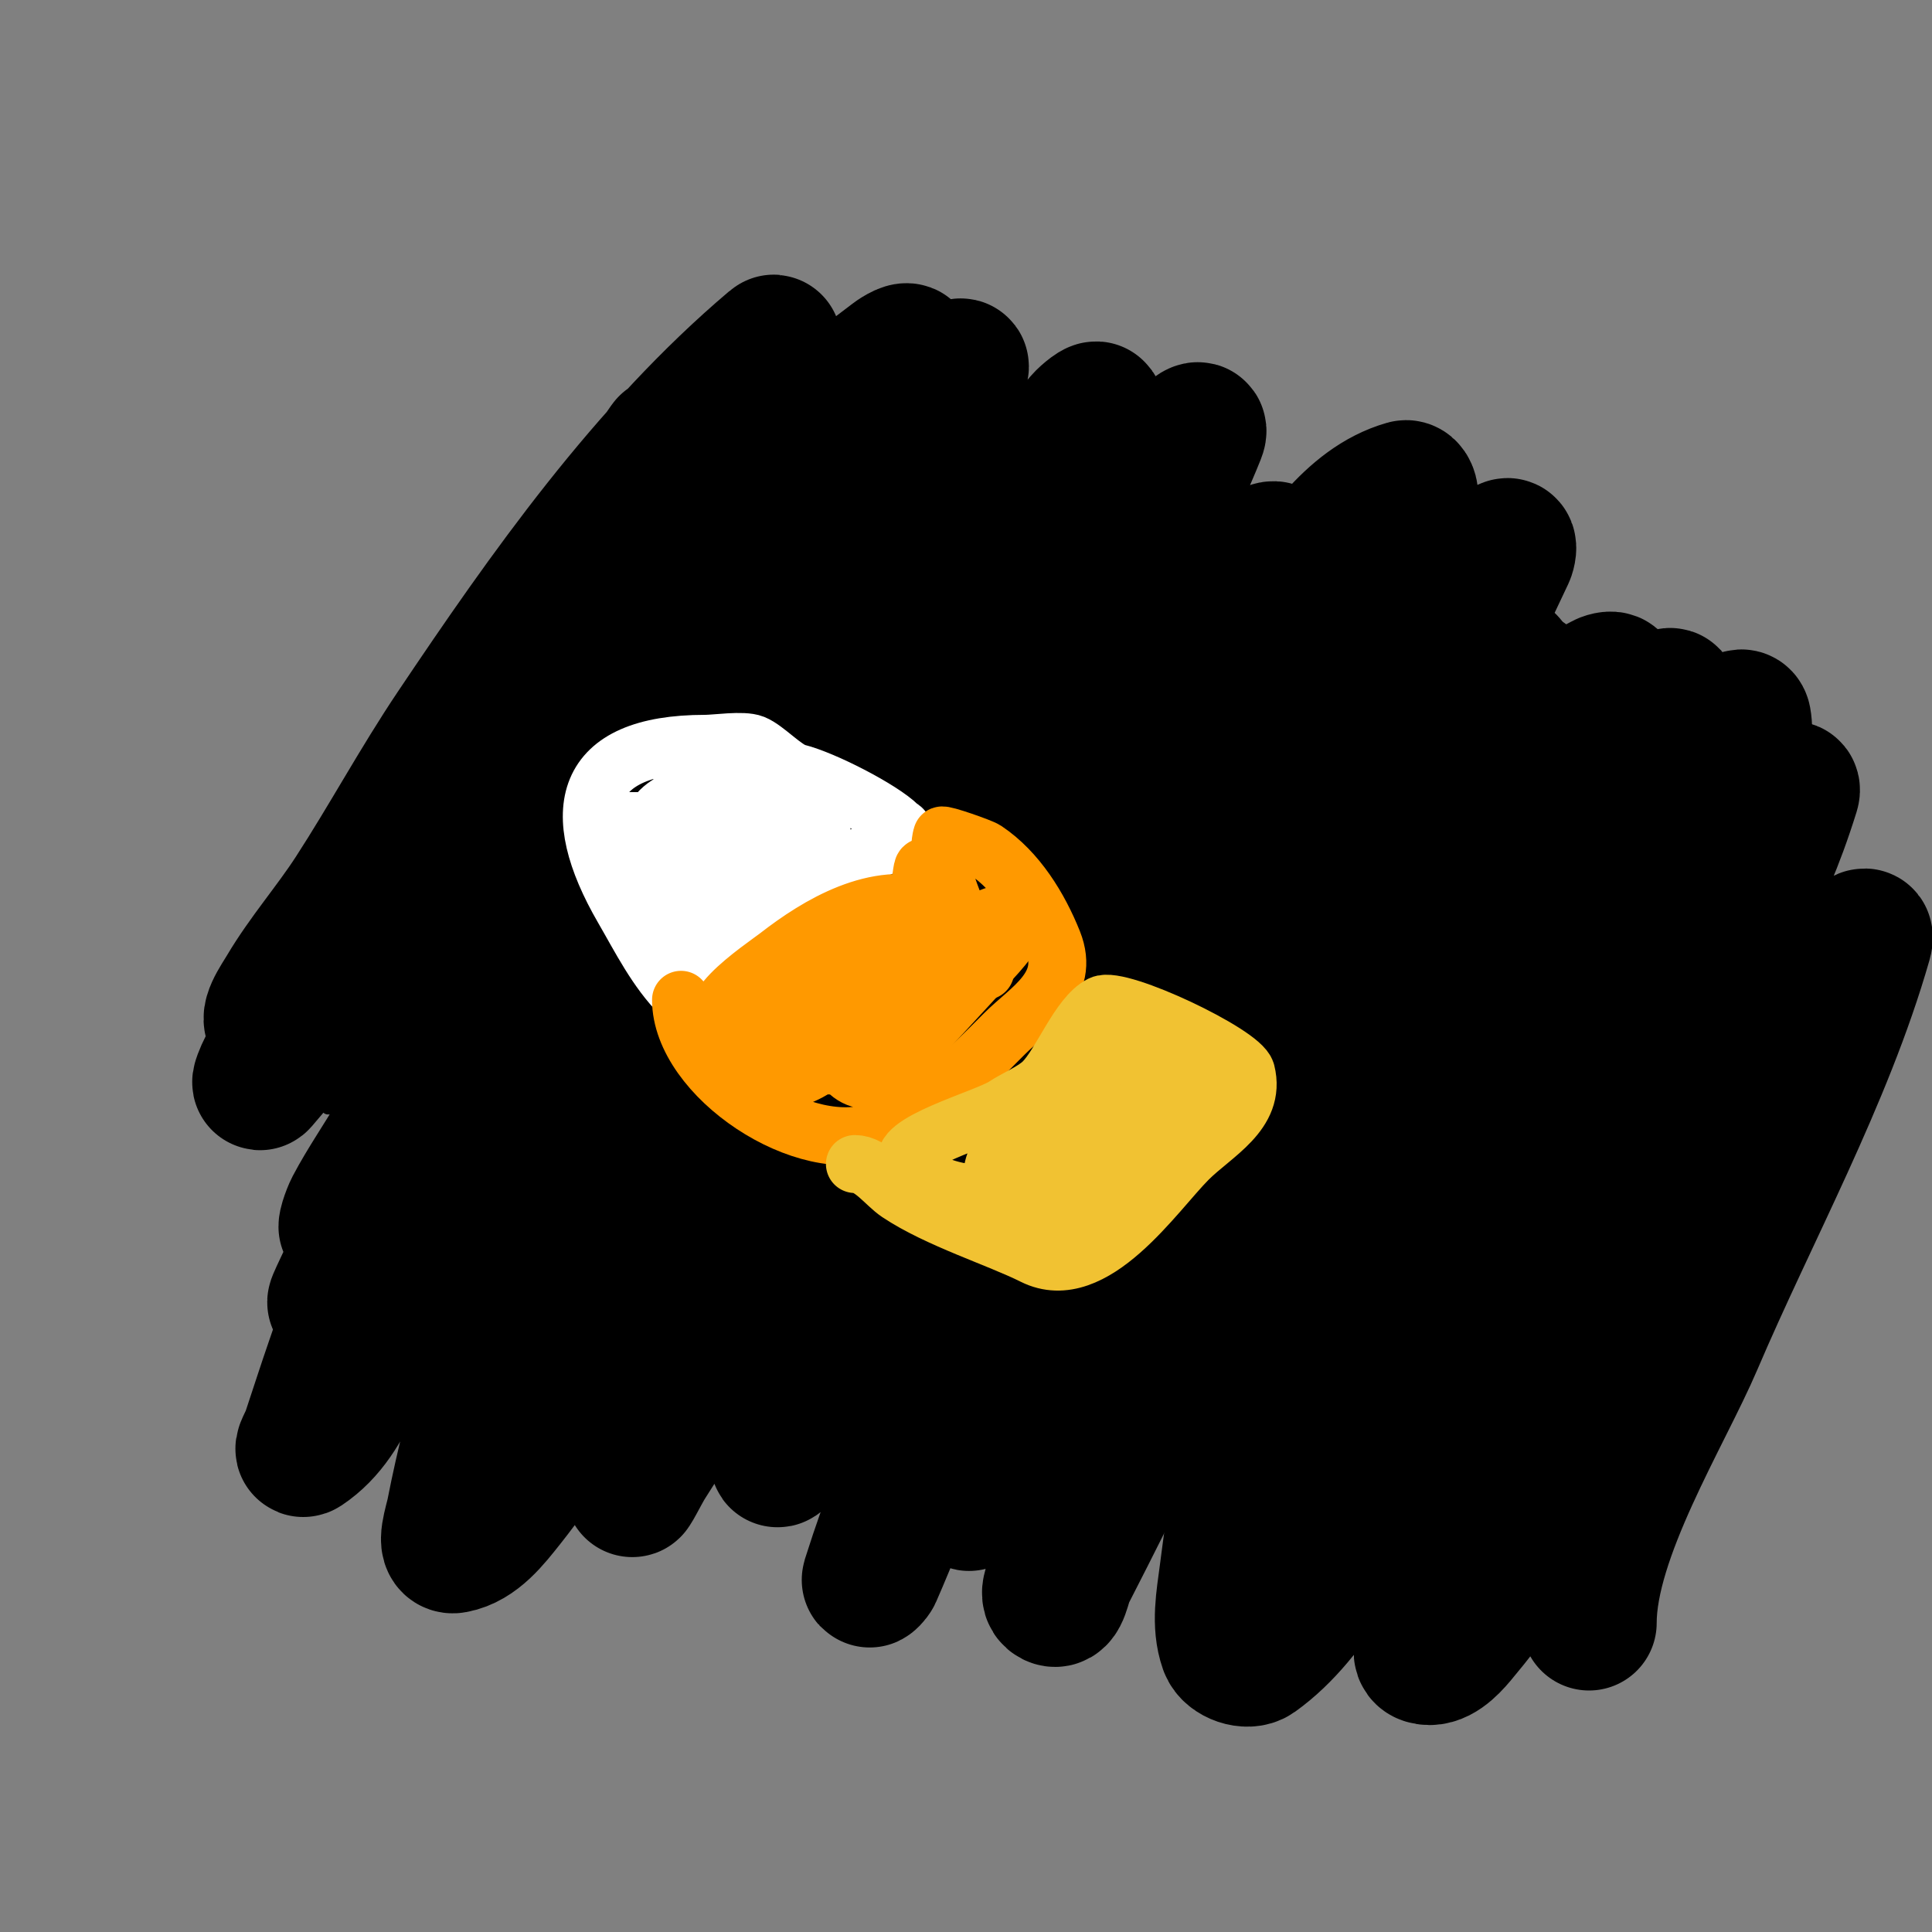
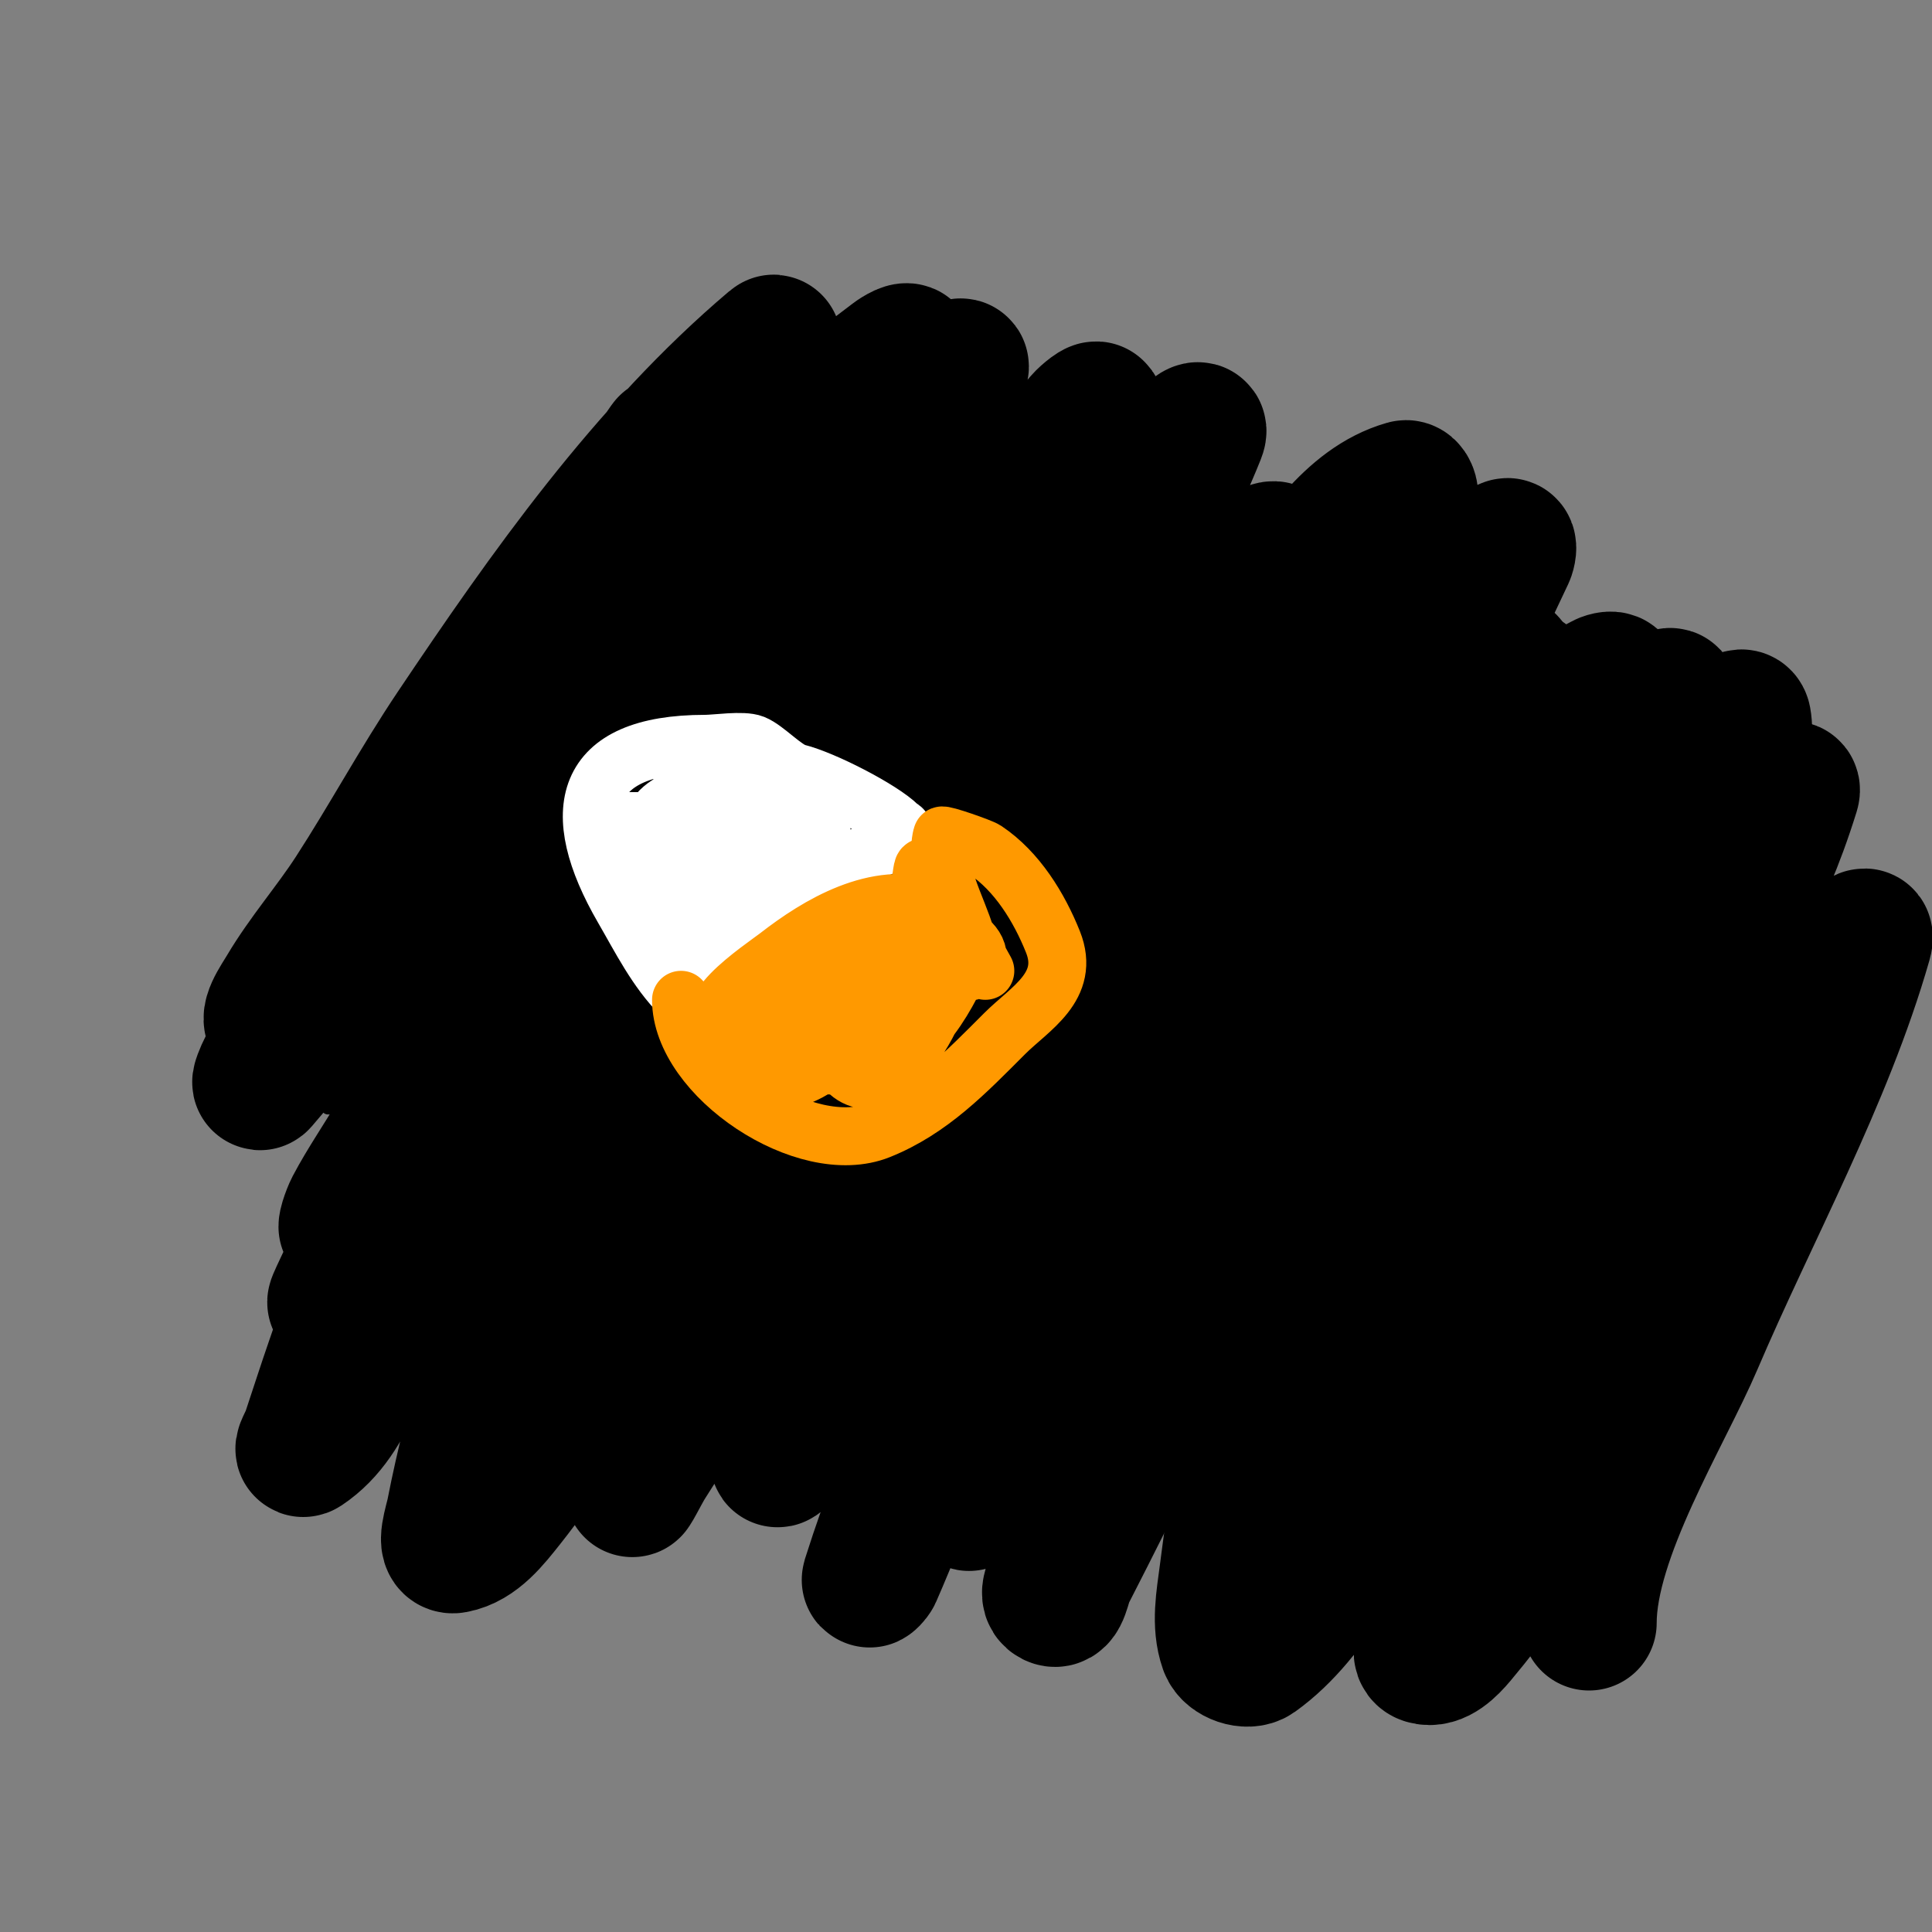
<svg xmlns="http://www.w3.org/2000/svg" viewBox="0 0 400 400" version="1.1">
  <rect x="0" y="0" width="400" height="400" fill="#808080" stroke="none" />
  <g fill="none" stroke="#000000" stroke-width="3" stroke-linecap="round" stroke-linejoin="round">
    <path d="M194,91c-42.853,19.778 -63.649,51.721 -85,93c-7.8,15.079 -14.502,36.003 -25,50c-0.2,0.267 -0.122,-0.69 0,-1c3.554,-9.045 6.434,-18.421 11,-27c6.475,-12.164 14.572,-23.393 22,-35c18.988,-29.668 30.225,-48.429 53,-75c6.443,-7.516 13.763,-14.245 21,-21c2.778,-2.593 6.032,-4.626 9,-7c0.368,-0.294 1.274,-1.384 1,-1c-18.442,25.819 -43.958,46.505 -64,71c-10.724,13.107 -20.018,27.32 -30,41c-8.018,10.987 -15.839,22.119 -24,33c-3.842,5.122 -7.764,10.199 -12,15c-0.795,0.901 -3.721,2.961 -3,2c13.885,-18.513 28.777,-36.493 44,-54" />
  </g>
  <g fill="none" stroke="#000000" stroke-width="28" stroke-linecap="round" stroke-linejoin="round">
    <path d="M178,95c-21.557,23.517 -42.089,47.783 -59,75c-13.158,21.176 -24.573,43.387 -37,65c-2.907,5.055 -6.284,9.84 -9,15c-0.64,1.216 -1.972,4.972 -1,4c11.492,-11.492 13.804,-29.428 21,-44c16.02,-32.44 32.538,-61.065 53,-91c7.788,-11.393 15.962,-22.571 25,-33c4.025,-4.645 9.118,-8.266 14,-12c0.837,-0.64 3.149,-2.043 3,-1c-2.236,15.652 -17.945,26.038 -27,39c-20.037,28.68 -37.153,59.338 -54,90c-7.905,14.386 -16.14,28.59 -24,43c-4.217,7.731 -16.69,30.996 -13,23c24.803,-53.741 61.556,-100.541 95,-149c6.933,-10.046 13.602,-20.291 21,-30c3.289,-4.316 7.163,-8.163 11,-12c0.527,-0.527 2.236,-1.707 2,-1c-6.194,18.583 -20.457,37.801 -30,53c-20.403,32.494 -40.331,65.442 -57,100c-5.382,11.157 -10.68,22.39 -15,34c-1.053,2.829 -4.018,9 -1,9c4.485,0 7.103,-5.577 10,-9c8.139,-9.619 16.138,-19.432 23,-30c19.552,-30.11 36.172,-62.071 56,-92c7.813,-11.793 15.718,-23.532 24,-35c4.724,-6.541 9.749,-12.873 15,-19c0.782,-0.913 3.446,-3.116 3,-2c-7.156,17.889 -19.198,33.412 -29,50c-18.787,31.793 -39.684,62.382 -57,95c-6.157,11.599 -10.883,23.906 -16,36c-2.219,5.246 -10.028,20.028 -6,16c8.172,-8.172 13.116,-19.053 19,-29c17.262,-29.18 32.348,-59.689 51,-88c8.804,-13.364 18.46,-26.151 28,-39c6.797,-9.155 13.701,-18.241 21,-27c2.871,-3.445 11.666,-13.164 10,-9c-9.367,23.417 -24.092,44.332 -37,66c-13.287,22.303 -45.987,81.509 -58,105c-7.876,15.401 -16.53,30.59 -22,47c-0.615,1.844 1.966,-3.354 3,-5c6.299,-10.022 12.767,-19.937 19,-30c21.19,-34.207 51.266,-85.863 77,-122c6.614,-9.287 13.296,-18.595 21,-27c3.561,-3.885 14.572,-14.031 13,-9c-10.596,33.907 -36.286,64.047 -54,94c-17.044,28.82 -36.405,61.513 -49,93c-0.35,0.875 1.54,-1.177 2,-2c5.892,-10.544 11.33,-21.335 17,-32c8.33,-15.668 16.315,-31.525 25,-47c16.577,-29.538 39.071,-67.792 60,-95c7.331,-9.53 14.439,-21.697 26,-25c0.717,-0.205 1.222,1.289 1,2c-3.177,10.166 -6.465,20.363 -11,30c-6.162,13.095 -13.737,25.482 -21,38c-17.078,29.432 -35.061,58.427 -50,89c-6.746,13.806 -12.819,27.932 -19,42c-3.486,7.934 -6.51,16.067 -10,24c-0.19,0.431 -1.142,1.45 -1,1c16.64,-52.694 52.545,-113.318 83,-159c6.015,-9.023 34.204,-49.082 49,-55c0.619,-0.248 0.282,1.396 0,2c-4.413,9.456 -8.976,18.854 -14,28c-7.982,14.532 -16.226,28.932 -25,43c-19.241,30.851 -39.817,60.957 -57,93c-4.579,8.539 -8.887,17.226 -13,26c-0.895,1.909 -3.491,7.491 -2,6c11.402,-11.402 16,-28 24,-42c15.118,-26.457 30.11,-52.999 46,-79c4.059,-6.642 28.336,-47.934 41,-53c0.619,-0.248 0.273,1.392 0,2c-4.086,9.115 -8.28,18.197 -13,27c-23.528,43.877 -52.183,86.216 -72,132c-3.729,8.614 -5.53,17.944 -8,27c-0.533,1.956 -2.814,5.093 -1,6c1.738,0.869 2.112,-3.271 3,-5c5.448,-10.609 10.78,-21.277 16,-32c17.892,-36.752 23.81,-52.683 45,-88c7.42,-12.367 15.77,-24.157 24,-36c5.44,-7.829 10.636,-15.902 17,-23c2.407,-2.685 5.835,-4.273 9,-6c0.585,-0.319 2.116,-0.657 2,0c-3.5,19.834 -9.873,24.675 -21,44c-21.791,37.847 -21.704,38.01 -41,76c-4.388,8.639 -9.065,17.146 -13,26c-1.413,3.18 -5.461,12.461 -3,10c6.268,-6.268 28.128,-49.381 29,-51c11.485,-21.33 25.079,-45.964 37,-67c4.933,-8.705 9.394,-17.713 15,-26c2.249,-3.325 10.021,-11.882 9,-8c-5.236,19.895 -17.512,37.302 -28,55c-24.624,41.553 -26.571,44.865 -47,87c-3.839,7.919 -7.501,15.925 -11,24c-0.838,1.934 -3.886,5.057 -2,6c1.909,0.955 2.894,-3.175 4,-5c5.572,-9.193 10.842,-18.569 16,-28c15.532,-28.401 25.844,-50.361 42,-79c6.685,-11.85 13.256,-23.814 21,-35c4.302,-6.213 9.788,-11.528 15,-17c1.472,-1.546 4.618,-6.1 5,-4c2.091,11.5 -14.137,35.9 -17,41c-6.997,12.463 -29.705,50.411 -36,63c-4.874,9.748 -8.707,19.983 -13,30c-2.707,6.316 -5.232,12.71 -8,19c-0.901,2.047 -4.185,7.896 -3,6c16.528,-26.445 26.413,-55.68 39,-84c4.965,-11.171 9.774,-22.48 16,-33c3.5,-5.914 8.261,-11.024 13,-16c2.169,-2.277 8.648,-8.077 8,-5c-3.717,17.656 -13.329,33.768 -23,49c-7.086,11.161 -14.316,22.242 -22,33c-7.324,10.254 -14.629,20.582 -23,30c-0.497,0.559 -29.277,32.484 -34,13c-2.126,-8.771 -1.704,-17.98 -2,-27c-1.358,-41.42 4.539,-86.296 1,-127c-1.057,-12.15 -5.155,-36.541 -23,-36c-24.623,0.746 -33.654,12.542 -52,30c-29.134,27.724 -55.704,59.032 -80,91" />
    <path d="M101,183c14.667,-28.667 29.078,-57.465 44,-86c4.081,-7.804 8.599,-15.372 13,-23c0.601,-1.041 2.917,-3.776 2,-3c-26.315,22.267 -46.974,51.654 -66,80c-7.424,11.06 -13.755,22.822 -21,34c-4.426,6.829 -9.851,12.999 -14,20c-1.237,2.088 -4.354,6.411 -2,7c2.744,0.686 4.213,-3.807 6,-6c5.559,-6.822 11.118,-13.678 16,-21c13.132,-19.698 25.045,-40.186 38,-60c4.757,-7.275 9.288,-14.696 14,-22c1.955,-3.03 4.064,-5.958 6,-9c0.4,-0.629 1.426,-2.612 1,-2c-20.559,29.553 -40.777,59.563 -60,90c-5.189,8.217 -10.063,16.629 -15,25c-2.73,4.63 -5.485,9.25 -8,14c-0.493,0.932 -1.69,3.797 -1,3c26.839,-30.968 43.723,-69.594 69,-102c5.67,-7.27 11.736,-14.235 18,-21c2.088,-2.255 4.443,-4.295 7,-6c0.555,-0.37 2.202,-0.635 2,0c-6.019,18.918 -23.053,49.621 -30,64c-17.64,36.51 -24.908,52.068 -39,89c-4.285,11.229 -8.061,22.645 -12,34c-1.728,4.979 -3.333,10 -5,15c-0.333,1 -1.877,3.585 -1,3c10.183,-6.789 12.333,-21.153 18,-32c23.489,-44.965 45.295,-91.247 71,-135c6.463,-11 13.652,-21.57 21,-32c2.999,-4.256 6.318,-8.318 10,-12c0.471,-0.471 2.123,-0.655 2,0c-3.67,19.575 -13.833,30.557 -24,49c-17.731,32.164 -33.582,61.161 -46,96c-5.811,16.303 -9.554,33.273 -14,50c-2.555,9.611 -5.102,19.239 -7,29c-0.445,2.29 -2.296,7.417 0,7c4.661,-0.847 8.052,-5.291 11,-9c7.478,-9.408 13.709,-19.759 20,-30c25.01,-40.713 46.964,-83.217 78,-120c4.243,-5.028 35.278,-36.228 45,-42c3.824,-2.27 8.58,-2.509 13,-3c1.689,-0.188 4.859,-0.694 5,1c1.671,20.055 -10.318,41.391 -18,58c-18.698,40.428 -25.158,46.475 -39,88c-3.477,10.431 -5.844,21.219 -8,32c-0.852,4.262 -1,8.654 -1,13c0,1.054 0.157,3.632 1,3c18.088,-13.566 22.535,-27.795 33,-49c13.728,-27.817 26.885,-56.129 44,-82c5.922,-8.952 11.962,-17.895 19,-26c4.03,-4.641 9.017,-8.401 14,-12c1.378,-0.995 5.333,-2.667 5,-1c-4.119,20.593 -9.268,25.528 -19,49c-8.963,21.618 -29.836,74.398 -36,97c-3.475,12.742 -5.302,25.902 -7,39c-0.643,4.959 -1.664,10.285 0,15c0.702,1.988 4.285,3.225 6,2c6.15,-4.393 10.872,-10.67 15,-17c21.58,-33.089 33.414,-72.605 53,-107c6.224,-10.931 12.65,-21.792 20,-32c4.691,-6.515 10.451,-12.199 16,-18c1.982,-2.072 7.855,-7.737 7,-5c-6.678,21.371 -13.075,28.433 -25,52c-21.327,42.146 -25.056,49.301 -41,93c-3.36,9.21 -6.234,18.595 -9,28c-0.572,1.945 -2.924,5.359 -1,6c2.55,0.85 5.273,-1.941 7,-4c7.072,-8.432 13.492,-17.473 19,-27c14.027,-24.263 24.452,-50.467 38,-75c5.417,-9.809 11.102,-19.473 17,-29c2.878,-4.648 11.502,-18.257 10,-13c-8.05,28.174 -23.562,56.18 -35,83c-6.396,14.997 -22,39.885 -22,58" />
  </g>
  <g fill="none" stroke="#ffffff" stroke-width="12" stroke-linecap="round" stroke-linejoin="round">
    <path d="M141,206c-5.099,-5.099 -8.387,-11.759 -12,-18c-11.575,-19.993 -8.633,-34 17,-34c2.25,0 7.826,-0.87 10,0c2.575,1.03 6.432,5.358 9,6c5.601,1.4 17.602,7.602 21,11c0.333,0.333 1,0.529 1,1c0,1.93 -6.889,4.206 -8,5c-5.931,4.236 -12.535,8.446 -18,13c-0.923,0.769 -1.15,2.15 -2,3c-1.815,1.815 -5.96,3.98 -8,5c-1.064,0.532 -5.773,4.454 -6,4c-1.759,-3.518 -1.148,-22 -9,-22c-0.682,0 7,9.046 7,9c0,-4.197 -4.913,-10.348 -7,-14c-0.74,-1.294 -1.173,-2.76 -2,-4c-0.261,-0.392 -1.283,-1.377 -1,-1c4.267,5.69 6.914,6.957 13,10c3.182,1.591 4.409,5 8,5c0.333,0 1.124,0.309 1,0c-1.085,-2.713 -3.915,-8.287 -5,-11c-1.393,-3.483 -2.727,-3.454 -4,-6c-0.149,-0.298 -0.286,-1.171 0,-1c3.259,1.955 5.838,4.892 9,7c1.387,0.924 2.821,1.821 4,3c0.333,0.333 1.211,1.422 1,1c-2.104,-4.207 -5.718,-7.718 -9,-11c-1.054,-1.054 -4.894,-3.193 -4,-2c3.726,4.968 7.498,4.625 13,6c2.287,0.572 4.643,1 7,1c1,0 3.707,0.707 3,0c-8.536,-8.536 -41.032,-14.112 -35,7c2.868,10.039 33.011,11.055 29,-9c-1.35,-6.751 -16.171,-17.743 -22,-9c-2.745,4.118 -2,12.497 -2,17c0,3.032 0.007,6.204 3,8c8.852,5.311 10.738,-6.284 4,-11c-2.92,-2.044 -10.379,-5 -14,-5c-1.333,0 -2.667,0 -4,0c-0.667,0 -2.667,0 -2,0c5.667,0 11.333,0 17,0" />
  </g>
  <g fill="none" stroke="#ff9900" stroke-width="12" stroke-linecap="round" stroke-linejoin="round">
    <path d="M141,207c0,15.775 25.783,33.087 41,27c10.642,-4.257 18.111,-12.111 26,-20c5.2,-5.2 13.701,-9.747 10,-19c-2.839,-7.097 -7.406,-14.604 -14,-19c-0.919,-0.613 -8.902,-3.391 -9,-3c-1.684,6.735 3.253,14.887 5,21c0.226,0.792 4,7 4,7c0,0 -7.969,-14.453 -9,-16c-1.184,-1.776 -3.581,-7.093 -4,-5c-1.59,7.95 2.472,11.679 5,18c0.712,1.78 4.488,5.024 6,2c3.233,-6.465 -12.008,-10.992 -15,-8c-3.083,3.083 -6.836,17.746 -4,22c5.206,7.81 15.336,-11.68 16,-15c0.261,-1.307 1.193,-3.404 0,-4c-15.498,-7.749 -32.164,14.254 -25,25c8.864,13.296 23.67,-14.661 21,-20c-0.625,-1.251 -9.802,-1 -11,-1c-9.026,0 -24.124,3.337 -19,17c4.976,13.269 32.667,-5.332 30,-16c-0.581,-2.325 -9.403,-1 -11,-1c-10.785,0 -22.941,2.762 -26,15c-0.572,2.287 -2.414,5.114 -1,7c8.12,10.827 29.174,-15.987 33,-22c0.378,-0.594 2.615,-6.459 3,-8c0.048,-0.193 0.072,-2.976 0,-3c-11.48,-3.827 -23.579,3.45 -32,10c-2.615,2.034 -20.702,14 -7,14c1.667,0 3.34,0.151 5,0c2.019,-0.184 4.091,-0.318 6,-1c2.808,-1.003 5.369,-2.597 8,-4c3.723,-1.986 8.286,-4.772 12,-7" />
-     <path d="M185,200c2.302,-1.842 23.144,-12.856 25,-11c2.469,2.469 -4.131,8.958 -5,10c-1.77,2.124 -25.508,27.508 -19,21" />
  </g>
  <g fill="none" stroke="#f1c232" stroke-width="12" stroke-linecap="round" stroke-linejoin="round">
-     <path d="M177,241c3.413,0 6.352,4.234 9,6c8.205,5.47 20.647,9.324 28,13c12.378,6.189 25.163,-13.163 32,-20c5.23,-5.23 14.11,-9.559 12,-18c-0.96,-3.842 -26.287,-15.857 -30,-14c-4.605,2.302 -8.244,12.244 -12,16c-1.95,1.95 -5.647,3.431 -8,5c-3.807,2.538 -23.195,7.741 -20,12c5.262,7.016 20.002,7.817 27,4c3.725,-2.032 6,-6 9,-9c3.861,-3.861 5.916,-7.373 9,-12c0.413,-0.62 1.527,-1.473 1,-2c-3.554,-3.554 -16.807,18.216 -18,21c-0.707,1.65 -3.494,4.004 -2,5c4.11,2.74 16.648,-12.64 19,-16c1.282,-1.832 1.658,-4.211 3,-6c1,-1.333 4.667,-4 3,-4c-1.667,0 -2.143,2.571 -3,4c-6.217,10.361 8.508,4.508 6,2c-6.155,-6.155 -17.992,0.974 -20,8c-0.648,2.266 -3.236,6.255 -1,7c6.899,2.3 22.865,-10.27 19,-18c-1.149,-2.298 -11.052,-1.162 -13,-1c-9.516,0.793 -27.069,15.574 -20,25c2.504,3.339 12.528,0.573 15,-1c3.898,-2.481 23.845,-26.232 20,-32c-1.198,-1.797 -6.688,-1 -8,-1" />
-     <path d="M234,215c-13.666,0 -20.475,23.783 -6,27c8.513,1.892 15.573,-2.004 19,-10c0.123,-0.287 2.383,-11.308 1,-12c-3.075,-1.538 -13.766,1.234 -9,6c1.863,1.863 6.566,1 9,1" />
-   </g>
+     </g>
</svg>